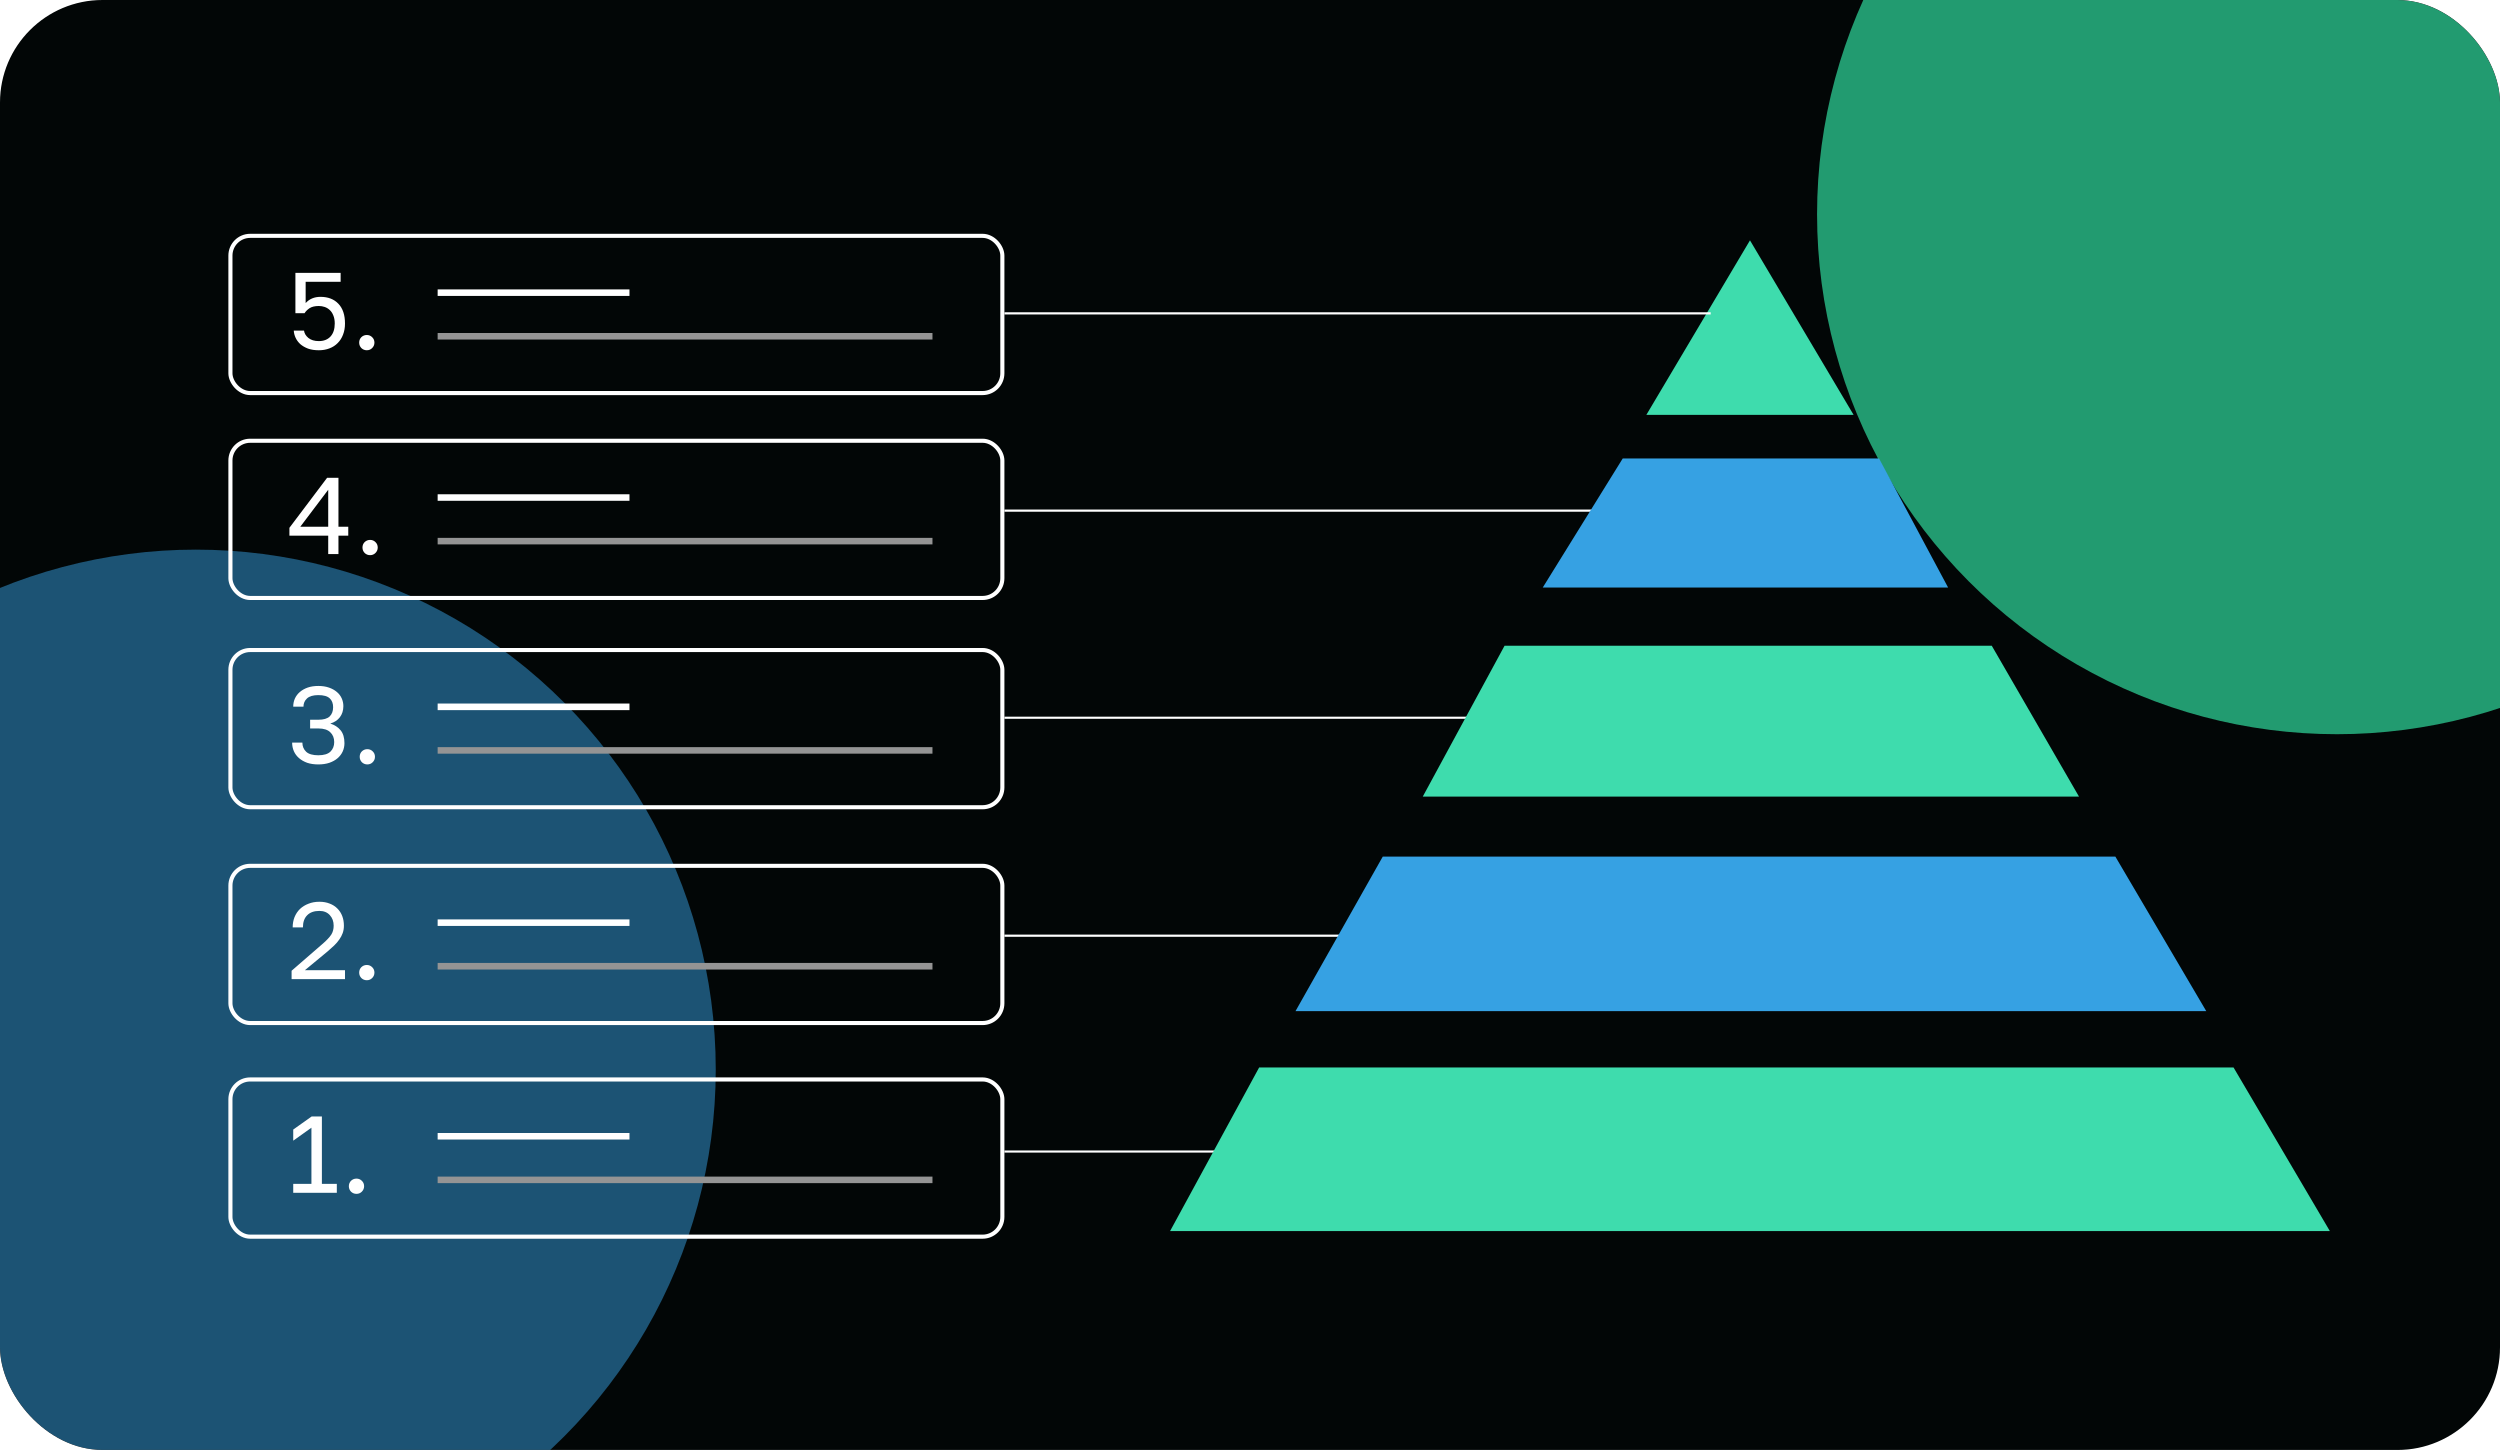
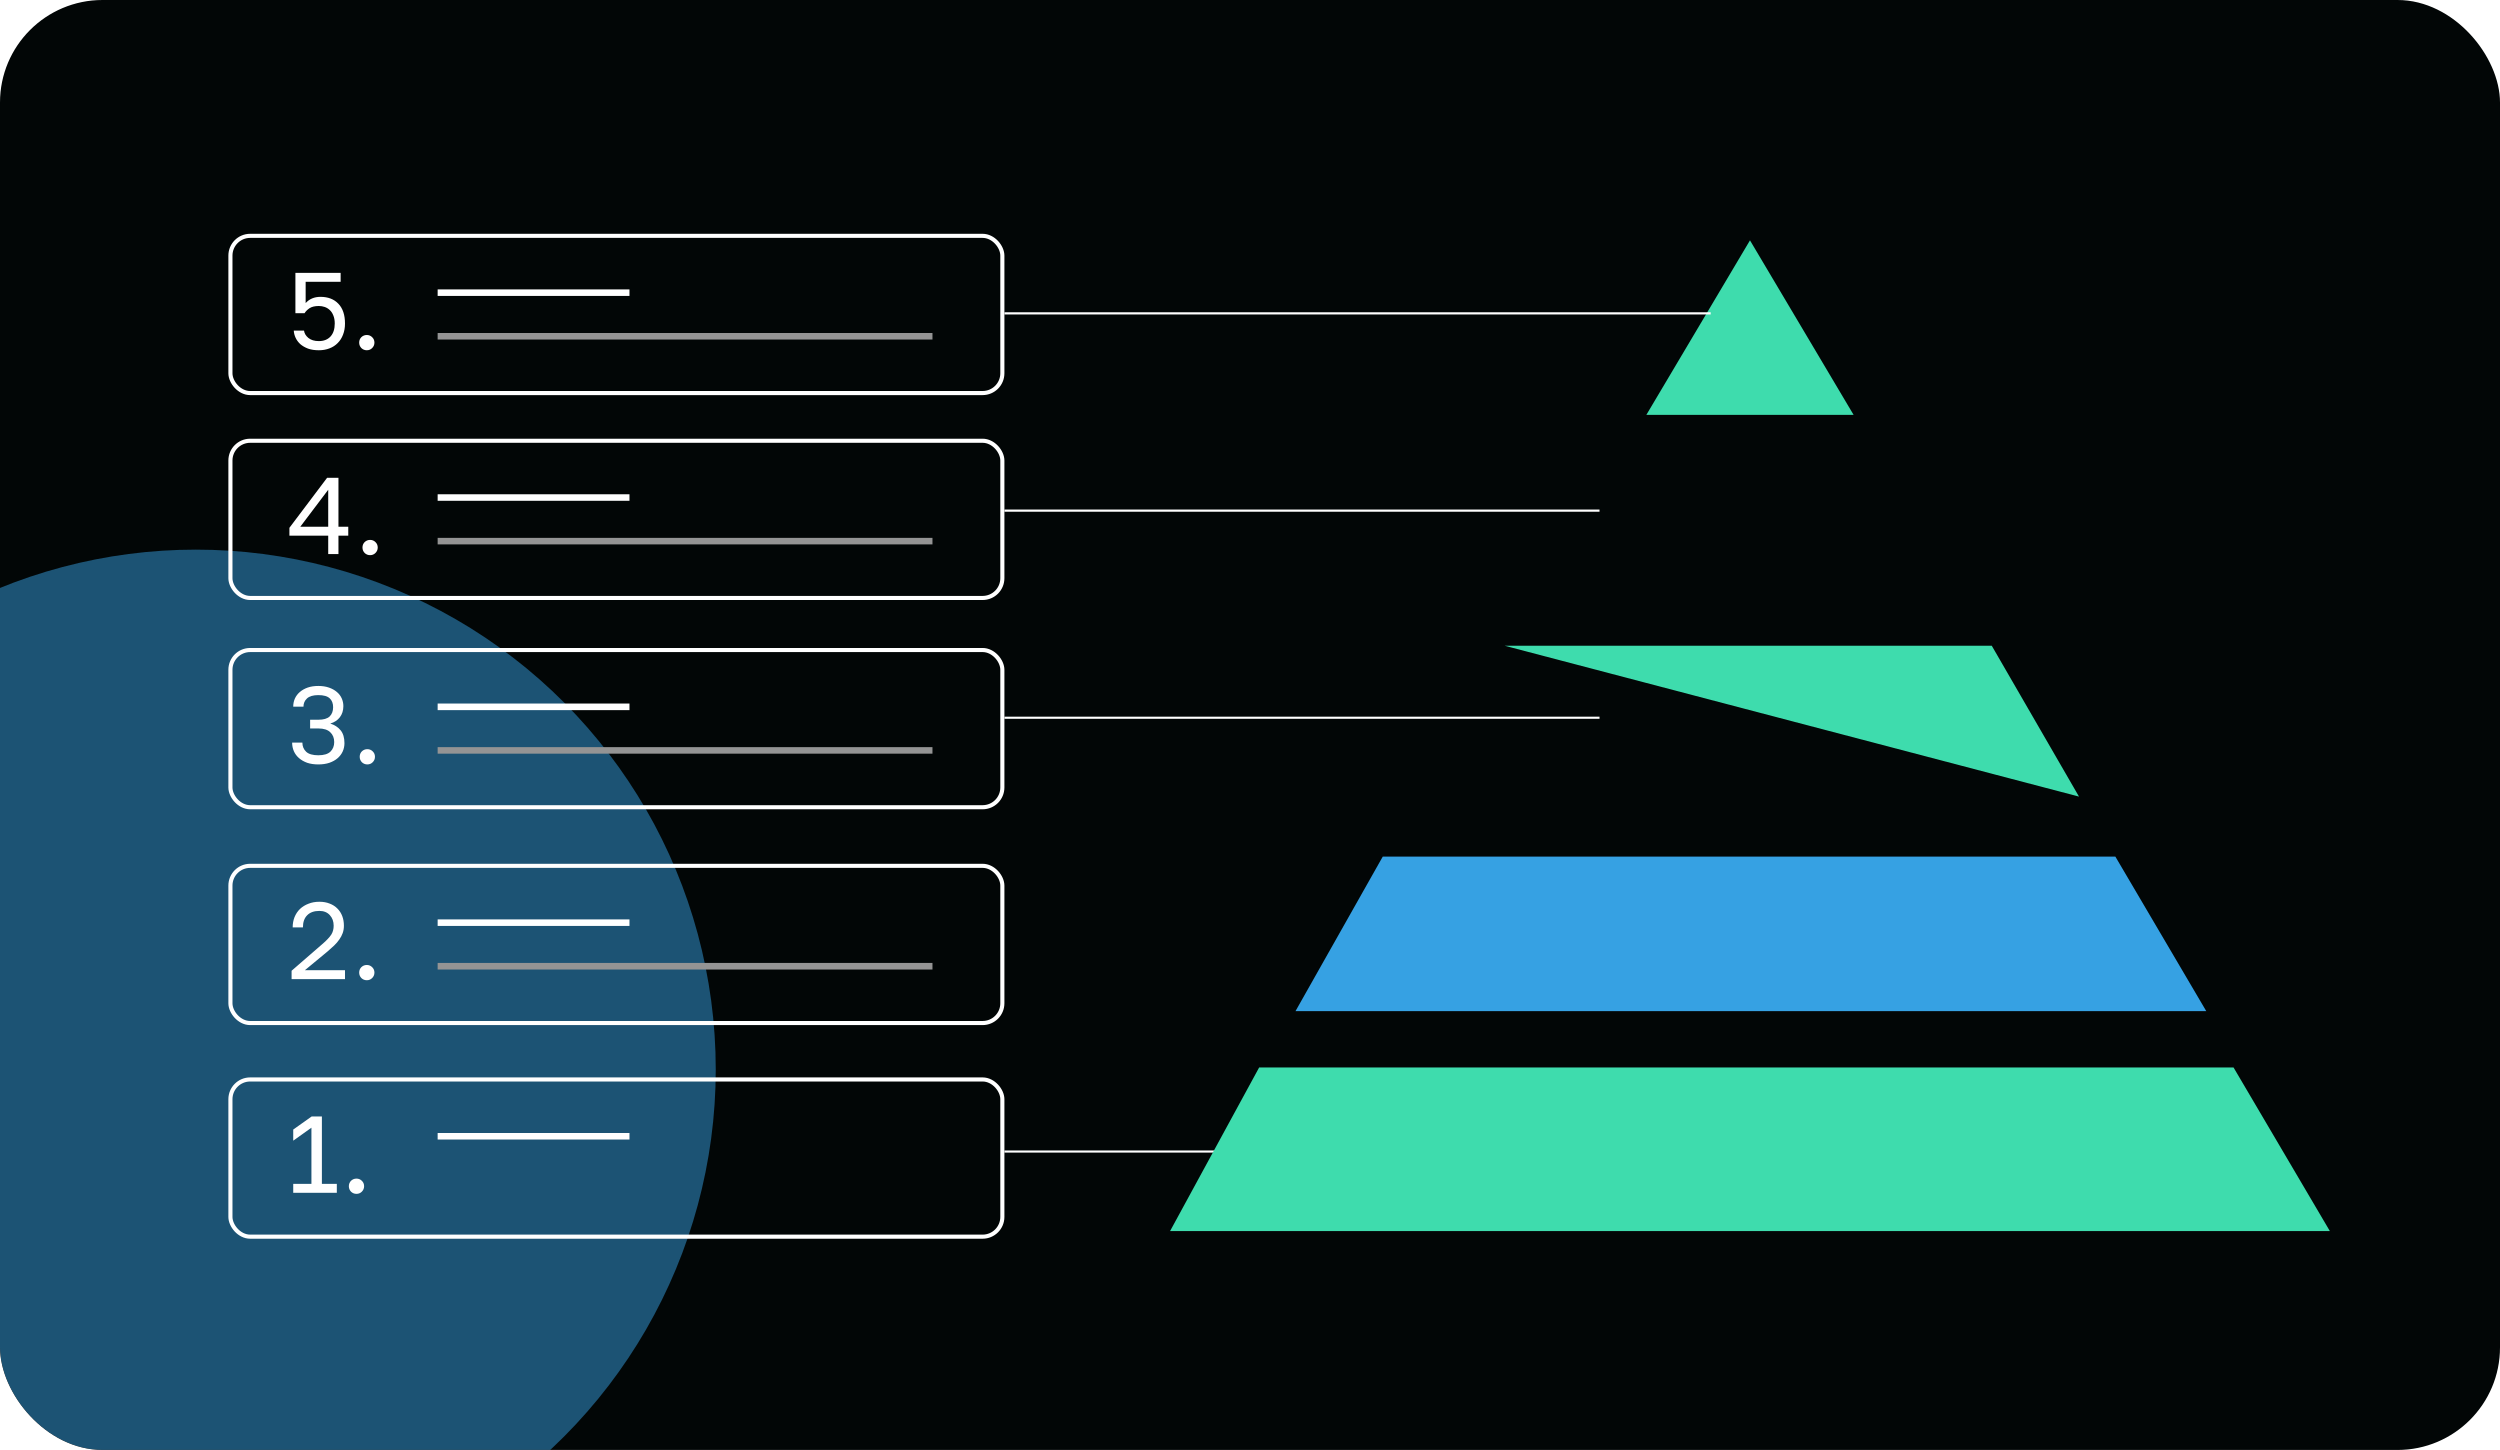
<svg xmlns="http://www.w3.org/2000/svg" width="1219" height="707" viewBox="0 0 1219 707" fill="none">
  <g clip-path="url(#clip0_3735_3667)">
    <rect width="1219" height="707" rx="50" fill="#020606" />
    <path d="M489.75 248.989H779.923" stroke="white" stroke-width="1.063" />
    <path d="M489.75 349.965H779.923" stroke="white" stroke-width="1.063" />
-     <path d="M489.75 456.256H779.923" stroke="white" stroke-width="1.063" />
    <path d="M489.75 561.483H779.923" stroke="white" stroke-width="1.063" />
    <g filter="url(#filter0_f_3735_3667)">
      <circle cx="95.5" cy="521.5" r="253.5" fill="#36A1E3" fill-opacity="0.5" />
    </g>
    <g filter="url(#filter1_f_3735_3667)">
-       <circle cx="1139.5" cy="104.5" r="253.5" fill="#37FFB7" fill-opacity="0.6" />
-     </g>
+       </g>
    <rect x="112.355" y="526.345" width="376.395" height="76.655" rx="9.629" stroke="white" stroke-width="2" />
    <path d="M1136.04 600.268H570.531L613.964 520.493H1089.07L1136.04 600.268Z" fill="#3EDCAD" />
    <path d="M1075.77 493.016H631.692L674.239 417.673H1031.45L1075.77 493.016Z" fill="#36A1E3" />
-     <path d="M1013.72 388.422H693.739L733.627 314.852H971.178L1013.72 388.422Z" fill="#3EDCAD" />
-     <path d="M752.239 286.488H949.903L916.22 223.555H791.24L752.239 286.488Z" fill="#36A1E3" />
+     <path d="M1013.72 388.422L733.627 314.852H971.178L1013.72 388.422Z" fill="#3EDCAD" />
    <path d="M903.812 202.282H802.765L853.289 117.189L903.812 202.282Z" fill="#3EDCAD" />
    <path d="M213.395 554.043H306.93" stroke="white" stroke-width="3.189" />
-     <path d="M213.395 575.301H454.674" stroke="#949494" stroke-width="3.189" />
    <path d="M142.977 577.238H151.852V549.868L142.977 556.193V550.772L151.958 544.394H156.954V577.238H164.235V581.596H142.977V577.238ZM173.82 582.128C172.792 582.128 171.906 581.773 171.162 581.065C170.454 580.321 170.1 579.435 170.1 578.407C170.1 577.345 170.454 576.459 171.162 575.75C171.906 575.042 172.792 574.687 173.82 574.687C174.847 574.687 175.715 575.042 176.424 575.75C177.168 576.459 177.54 577.345 177.54 578.407C177.54 579.435 177.168 580.321 176.424 581.065C175.715 581.773 174.847 582.128 173.82 582.128Z" fill="white" />
    <rect x="112.355" y="422.18" width="376.395" height="76.655" rx="9.629" stroke="white" stroke-width="2" />
    <path d="M213.395 449.878H306.93" stroke="white" stroke-width="3.189" />
    <path d="M213.395 471.136H454.674" stroke="#949494" stroke-width="3.189" />
    <path d="M142.18 473.339L157.06 460.425C158.194 459.468 159.115 458.6 159.824 457.821C160.568 457.041 161.152 456.315 161.578 455.642C162.003 454.933 162.286 454.242 162.428 453.569C162.605 452.896 162.694 452.17 162.694 451.39C162.694 449.3 162.074 447.581 160.834 446.235C159.593 444.853 157.893 444.162 155.732 444.162C153.145 444.162 151.161 444.871 149.779 446.288C148.398 447.67 147.707 449.636 147.707 452.187H142.711C142.711 450.38 143.012 448.715 143.614 447.192C144.252 445.633 145.138 444.304 146.272 443.206C147.441 442.107 148.823 441.257 150.417 440.655C152.011 440.017 153.783 439.698 155.732 439.698C157.609 439.698 159.292 439.999 160.78 440.602C162.268 441.169 163.526 441.983 164.554 443.046C165.581 444.074 166.361 445.296 166.892 446.713C167.424 448.131 167.689 449.69 167.689 451.39C167.689 452.666 167.494 453.853 167.105 454.951C166.715 456.049 166.166 457.094 165.457 458.086C164.784 459.079 163.951 460.053 162.959 461.009C162.003 461.931 160.94 462.887 159.771 463.879L148.663 473.073H168.221V477.431H142.18V473.339ZM178.854 477.963C177.826 477.963 176.941 477.609 176.197 476.9C175.488 476.156 175.134 475.27 175.134 474.243C175.134 473.18 175.488 472.294 176.197 471.585C176.941 470.877 177.826 470.523 178.854 470.523C179.881 470.523 180.749 470.877 181.458 471.585C182.202 472.294 182.574 473.18 182.574 474.243C182.574 475.27 182.202 476.156 181.458 476.9C180.749 477.609 179.881 477.963 178.854 477.963Z" fill="white" />
    <rect x="112.355" y="316.952" width="376.395" height="76.655" rx="9.629" stroke="white" stroke-width="2" />
    <path d="M213.395 344.651H306.93" stroke="white" stroke-width="3.189" />
    <path d="M213.395 365.909H454.674" stroke="#949494" stroke-width="3.189" />
    <path d="M155.2 372.735C153.181 372.735 151.374 372.47 149.779 371.938C148.22 371.371 146.892 370.609 145.793 369.653C144.695 368.696 143.862 367.58 143.296 366.305C142.729 364.994 142.445 363.594 142.445 362.106H147.441C147.441 363.913 148.061 365.401 149.301 366.57C150.541 367.704 152.507 368.271 155.2 368.271C157.893 368.271 159.859 367.687 161.099 366.517C162.339 365.313 162.959 363.754 162.959 361.841C162.959 359.856 162.322 358.262 161.046 357.057C159.806 355.817 157.857 355.197 155.2 355.197H151.214V350.946H155.2C157.751 350.946 159.593 350.414 160.727 349.351C161.861 348.253 162.428 346.747 162.428 344.834C162.428 342.992 161.879 341.557 160.78 340.529C159.682 339.466 157.822 338.935 155.2 338.935C152.685 338.935 150.842 339.484 149.673 340.582C148.539 341.645 147.972 342.974 147.972 344.568H142.977C142.977 343.187 143.242 341.876 143.774 340.636C144.341 339.395 145.138 338.333 146.165 337.447C147.228 336.526 148.504 335.799 149.992 335.268C151.515 334.736 153.251 334.471 155.2 334.471C157.149 334.471 158.885 334.736 160.408 335.268C161.932 335.799 163.207 336.508 164.235 337.394C165.298 338.279 166.095 339.325 166.626 340.529C167.158 341.734 167.424 342.992 167.424 344.303C167.424 346.428 166.857 348.235 165.723 349.723C164.625 351.176 163.066 352.203 161.046 352.806C163.172 353.479 164.855 354.577 166.095 356.101C167.335 357.624 167.955 359.715 167.955 362.372C167.955 363.789 167.672 365.136 167.105 366.411C166.538 367.651 165.705 368.749 164.607 369.706C163.544 370.627 162.215 371.371 160.621 371.938C159.027 372.47 157.22 372.735 155.2 372.735ZM179.113 372.735C178.086 372.735 177.2 372.381 176.456 371.672C175.748 370.928 175.393 370.043 175.393 369.015C175.393 367.952 175.748 367.066 176.456 366.358C177.2 365.649 178.086 365.295 179.113 365.295C180.141 365.295 181.009 365.649 181.718 366.358C182.462 367.066 182.834 367.952 182.834 369.015C182.834 370.043 182.462 370.928 181.718 371.672C181.009 372.381 180.141 372.735 179.113 372.735Z" fill="white" />
    <rect x="112.355" y="214.913" width="376.395" height="76.655" rx="9.629" stroke="white" stroke-width="2" />
    <path d="M213.395 242.612H306.93" stroke="white" stroke-width="3.189" />
    <path d="M213.395 263.87H454.674" stroke="#949494" stroke-width="3.189" />
    <path d="M160.036 261.183H141.117V257.357L159.505 232.963H165.032V256.825H169.815V261.183H165.032V270.165H160.036V261.183ZM160.036 256.825V238.809L146.431 256.825H160.036ZM180.463 270.696C179.435 270.696 178.55 270.342 177.806 269.633C177.097 268.889 176.743 268.004 176.743 266.976C176.743 265.913 177.097 265.027 177.806 264.319C178.55 263.61 179.435 263.256 180.463 263.256C181.49 263.256 182.358 263.61 183.067 264.319C183.811 265.027 184.183 265.913 184.183 266.976C184.183 268.004 183.811 268.889 183.067 269.633C182.358 270.342 181.49 270.696 180.463 270.696Z" fill="white" />
    <rect x="112.355" y="115" width="376.395" height="76.655" rx="9.629" stroke="white" stroke-width="2" />
    <path d="M213.395 142.698H306.93" stroke="white" stroke-width="3.189" />
    <path d="M213.395 163.957H454.674" stroke="#949494" stroke-width="3.189" />
    <path d="M155.466 170.783C153.446 170.783 151.693 170.517 150.204 169.986C148.716 169.419 147.459 168.693 146.431 167.807C145.439 166.886 144.677 165.858 144.146 164.724C143.614 163.591 143.313 162.421 143.242 161.217H148.238C148.415 162.563 149.124 163.75 150.364 164.777C151.639 165.805 153.34 166.319 155.466 166.319C157.875 166.319 159.771 165.575 161.152 164.087C162.534 162.563 163.225 160.455 163.225 157.762C163.225 156.239 162.995 154.928 162.534 153.83C162.109 152.731 161.524 151.845 160.78 151.172C160.072 150.499 159.257 150.003 158.336 149.684C157.415 149.365 156.458 149.206 155.466 149.206C153.553 149.206 152.047 149.56 150.949 150.269C149.886 150.977 149.071 151.792 148.504 152.714H144.04V133.05H166.095V137.408H149.035V147.771C150.878 145.751 153.287 144.742 156.263 144.742C159.948 144.742 162.853 145.858 164.979 148.09C167.14 150.322 168.221 153.546 168.221 157.762C168.221 159.746 167.902 161.553 167.264 163.183C166.662 164.777 165.794 166.142 164.66 167.275C163.562 168.409 162.215 169.277 160.621 169.879C159.062 170.482 157.344 170.783 155.466 170.783ZM178.854 170.783C177.826 170.783 176.941 170.429 176.197 169.72C175.488 168.976 175.134 168.09 175.134 167.063C175.134 166 175.488 165.114 176.197 164.405C176.941 163.697 177.826 163.343 178.854 163.343C179.881 163.343 180.749 163.697 181.458 164.405C182.202 165.114 182.574 166 182.574 167.063C182.574 168.09 182.202 168.976 181.458 169.72C180.749 170.429 179.881 170.783 178.854 170.783Z" fill="white" />
    <path d="M489.75 152.796H834.132" stroke="white" stroke-width="1.063" />
  </g>
  <defs>
    <filter id="filter0_f_3735_3667" x="-658" y="-232" width="1507" height="1507" filterUnits="userSpaceOnUse" color-interpolation-filters="sRGB">
      <feFlood flood-opacity="0" result="BackgroundImageFix" />
      <feBlend mode="normal" in="SourceGraphic" in2="BackgroundImageFix" result="shape" />
      <feGaussianBlur stdDeviation="250" result="effect1_foregroundBlur_3735_3667" />
    </filter>
    <filter id="filter1_f_3735_3667" x="386" y="-649" width="1507" height="1507" filterUnits="userSpaceOnUse" color-interpolation-filters="sRGB">
      <feFlood flood-opacity="0" result="BackgroundImageFix" />
      <feBlend mode="normal" in="SourceGraphic" in2="BackgroundImageFix" result="shape" />
      <feGaussianBlur stdDeviation="250" result="effect1_foregroundBlur_3735_3667" />
    </filter>
    <clipPath id="clip0_3735_3667">
      <rect width="1219" height="707" rx="50" fill="white" />
    </clipPath>
  </defs>
</svg>